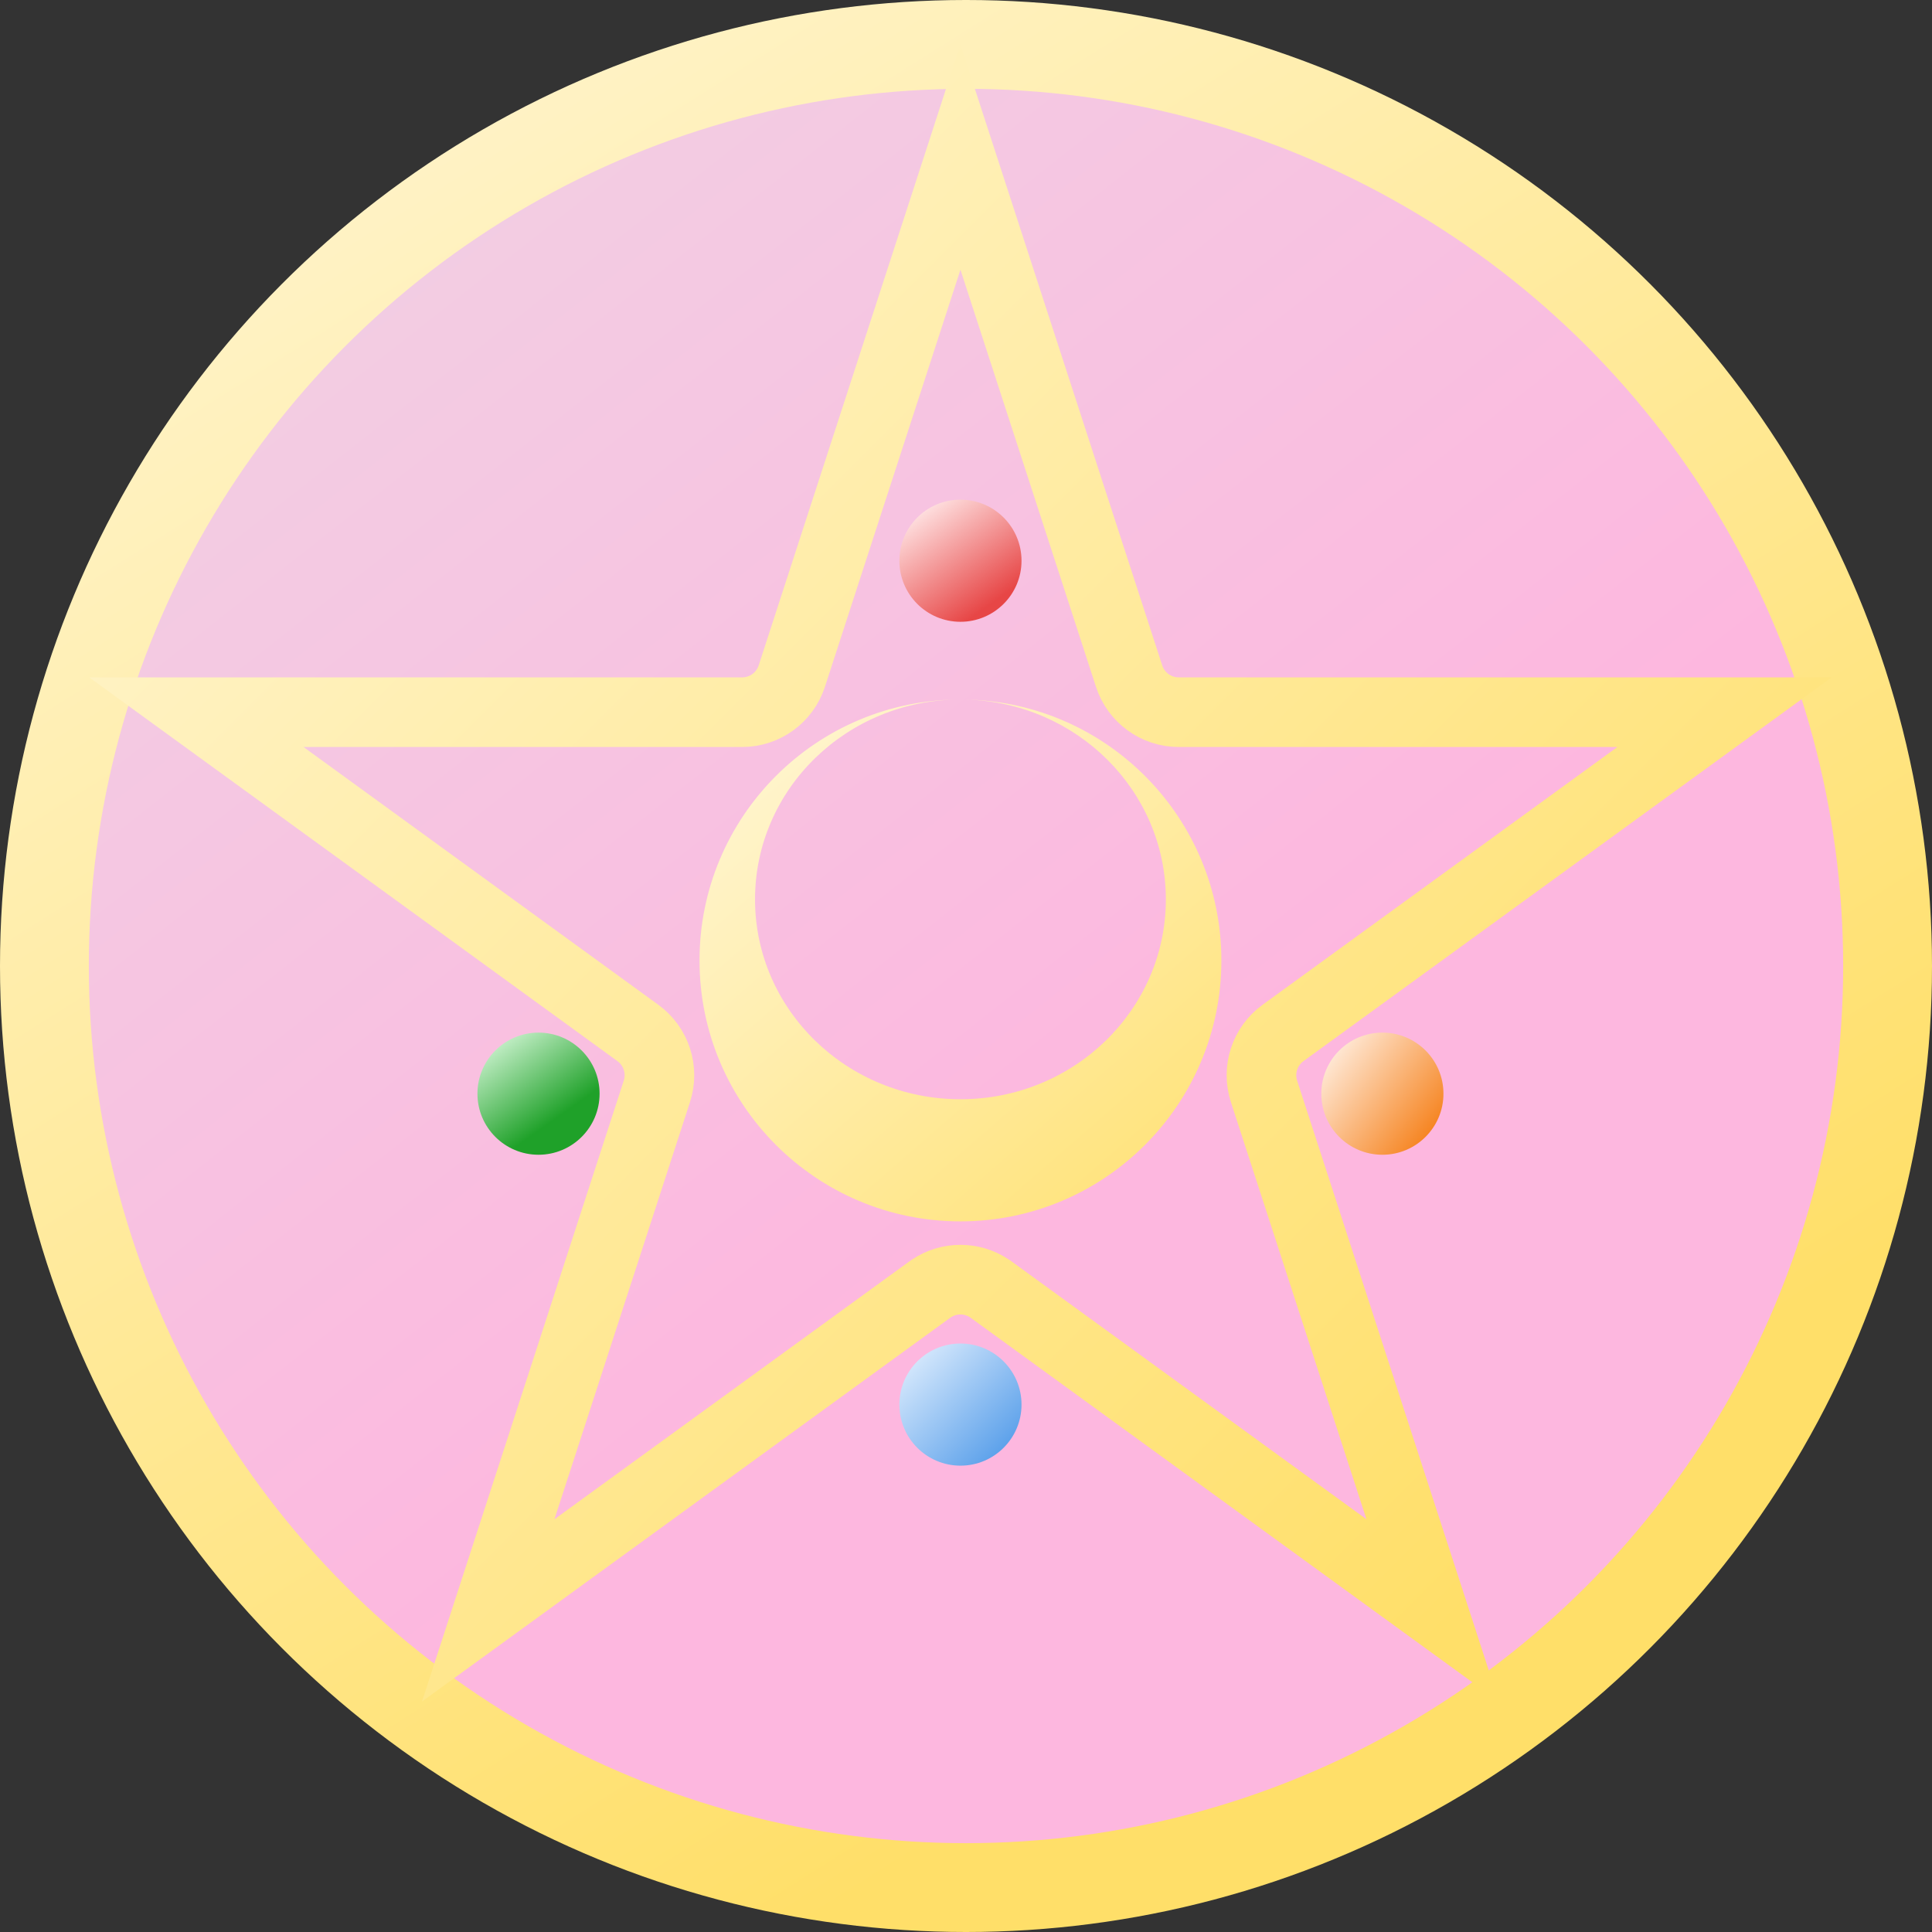
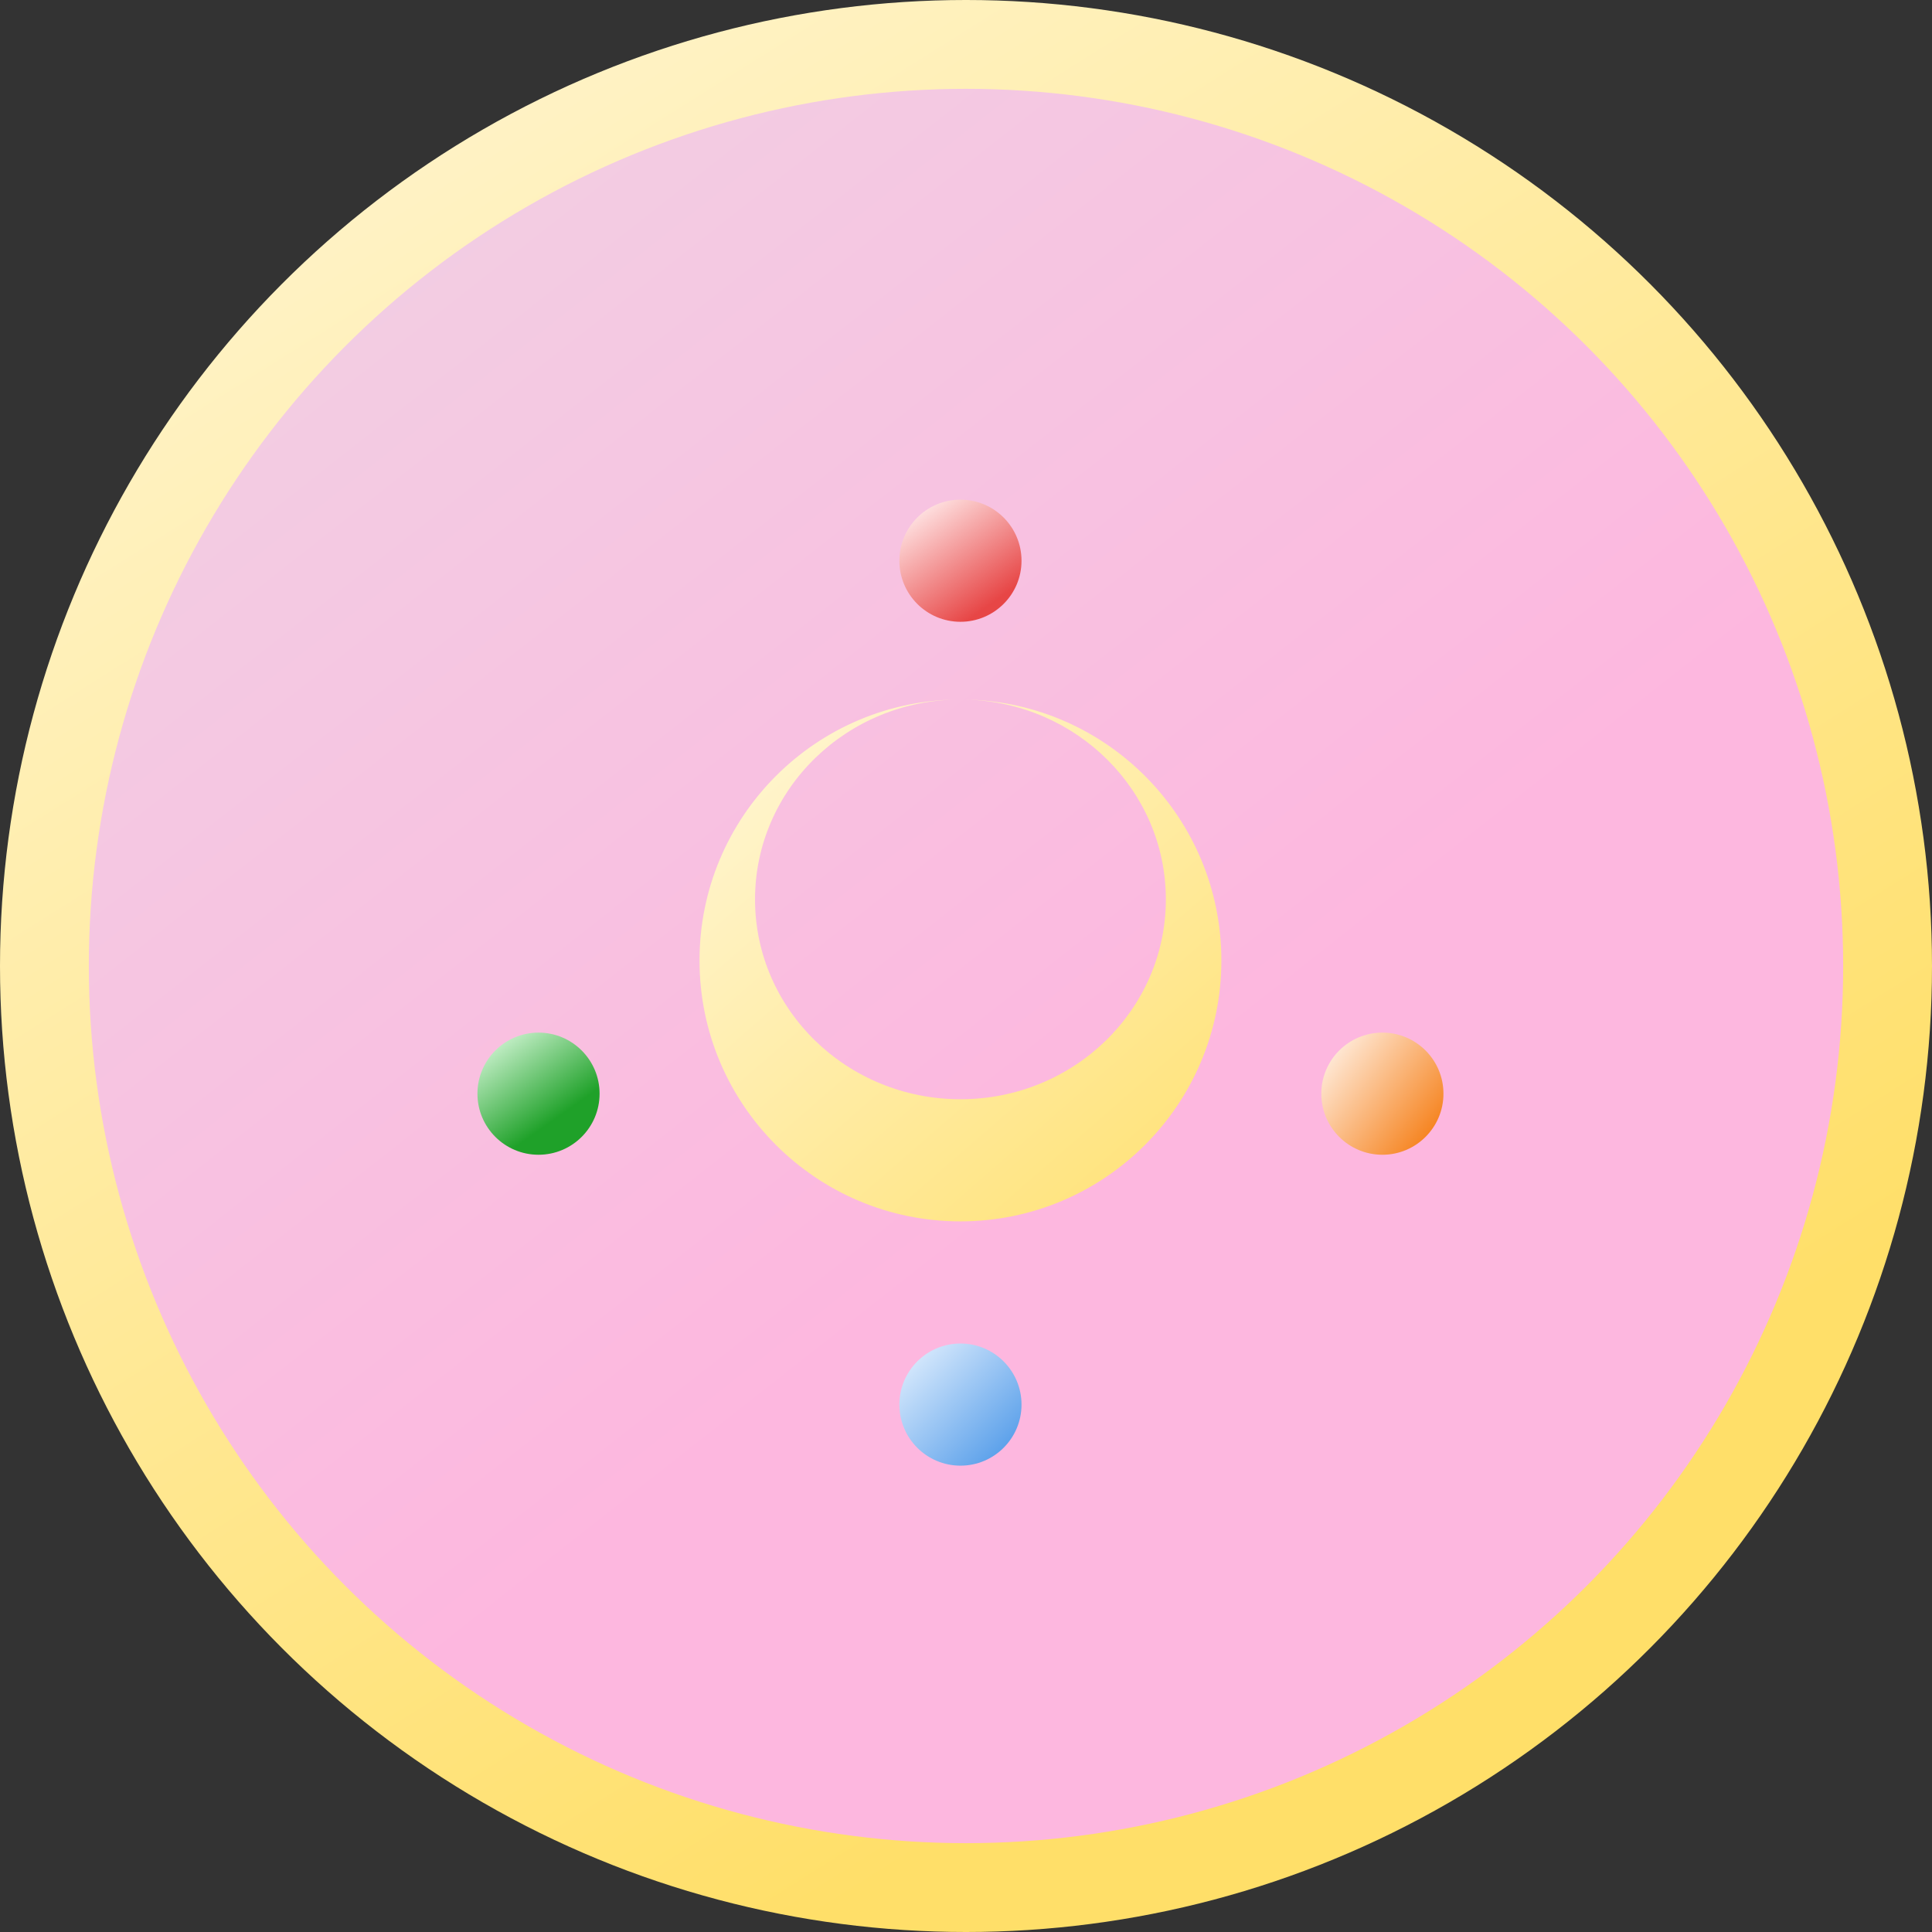
<svg xmlns="http://www.w3.org/2000/svg" width="222" height="222" viewBox="0 0 222 222" fill="none">
  <rect x="0" y="0" width="222" height="222" fill="#333333" stroke="none" />
  <circle cx="111" cy="111" r="111" fill="url(#paint0_linear_17_19509)" />
  <circle cx="111" cy="111" r="100.793" fill="url(#paint1_linear_17_19509)" />
-   <path d="M129.741 77.689C130.544 80.162 132.848 81.835 135.447 81.835H198.159L147.424 118.696C145.321 120.224 144.441 122.932 145.244 125.404L164.623 185.046L113.889 148.185L113.689 148.047C111.676 146.704 109.049 146.704 107.035 148.047L106.835 148.185L56.1 185.045L75.479 125.404C76.283 122.932 75.403 120.224 73.3 118.696L22.564 81.835H85.277C87.876 81.835 90.18 80.161 90.983 77.689L110.362 18.048L129.741 77.689Z" stroke="url(#paint2_linear_17_19509)" stroke-width="8" />
-   <path d="M110.362 80.379C97.326 80.379 86.758 90.661 86.758 103.345C86.758 116.028 97.326 126.31 110.362 126.311C123.398 126.311 133.965 116.028 133.965 103.345C133.965 90.859 123.725 80.701 110.971 80.387L111.136 80.389C127.337 80.799 140.345 94.062 140.345 110.362C140.345 126.921 126.921 140.345 110.362 140.345C93.803 140.345 80.379 126.921 80.379 110.362C80.379 93.803 93.803 80.379 110.362 80.379Z" fill="url(#paint3_linear_17_19509)" />
+   <path d="M110.362 80.379C97.326 80.379 86.758 90.661 86.758 103.345C86.758 116.028 97.326 126.31 110.362 126.311C123.398 126.311 133.965 116.028 133.965 103.345C133.965 90.859 123.725 80.701 110.971 80.387L111.136 80.389C127.337 80.799 140.345 94.062 140.345 110.362C140.345 126.921 126.921 140.345 110.362 140.345C93.803 140.345 80.379 126.921 80.379 110.362C80.379 93.803 93.803 80.379 110.362 80.379" fill="url(#paint3_linear_17_19509)" />
  <circle cx="110.362" cy="64.431" r="7.017" fill="url(#paint4_linear_17_19509)" />
  <circle cx="110.362" cy="161.397" r="7.017" fill="url(#paint5_linear_17_19509)" />
  <circle cx="61.879" cy="125.672" r="7.017" fill="url(#paint6_linear_17_19509)" />
  <circle cx="158.845" cy="125.672" r="7.017" fill="url(#paint7_linear_17_19509)" />
  <defs>
    <linearGradient id="paint0_linear_17_19509" x1="33.172" y1="-24.241" x2="160.759" y2="178.621" gradientUnits="userSpaceOnUse">
      <stop stop-color="#FFF7D9" />
      <stop offset="1" stop-color="#FFDF69" />
    </linearGradient>
    <linearGradient id="paint1_linear_17_19509" x1="34.448" y1="21.69" x2="123.759" y2="135.241" gradientUnits="userSpaceOnUse">
      <stop stop-color="#F1CFE3" />
      <stop offset="1" stop-color="#FDB7DF" />
    </linearGradient>
    <linearGradient id="paint2_linear_17_19509" x1="172.241" y1="181.172" x2="5.103" y2="14.034" gradientUnits="userSpaceOnUse">
      <stop stop-color="#FFDF69" />
      <stop offset="1" stop-color="#FFF7D9" />
    </linearGradient>
    <linearGradient id="paint3_linear_17_19509" x1="140.345" y1="149.277" x2="80.371" y2="80.379" gradientUnits="userSpaceOnUse">
      <stop stop-color="#FFDF69" />
      <stop offset="1" stop-color="#FFF7D9" />
    </linearGradient>
    <linearGradient id="paint4_linear_17_19509" x1="111" y1="71.448" x2="103.345" y2="60.603" gradientUnits="userSpaceOnUse">
      <stop stop-color="#E74646" />
      <stop offset="1" stop-color="#FEDFDF" />
    </linearGradient>
    <linearGradient id="paint5_linear_17_19509" x1="117.379" y1="168.414" x2="103.345" y2="154.379" gradientUnits="userSpaceOnUse">
      <stop stop-color="#4694E7" />
      <stop offset="1" stop-color="#E8F3FF" />
    </linearGradient>
    <linearGradient id="paint6_linear_17_19509" x1="62.517" y1="129.5" x2="54.862" y2="118.655" gradientUnits="userSpaceOnUse">
      <stop stop-color="#1FA129" />
      <stop offset="1" stop-color="#E7FFE9" />
    </linearGradient>
    <linearGradient id="paint7_linear_17_19509" x1="165.862" y1="132.69" x2="151.828" y2="121.845" gradientUnits="userSpaceOnUse">
      <stop stop-color="#F47200" />
      <stop offset="1" stop-color="#FFECDC" />
    </linearGradient>
  </defs>
</svg>